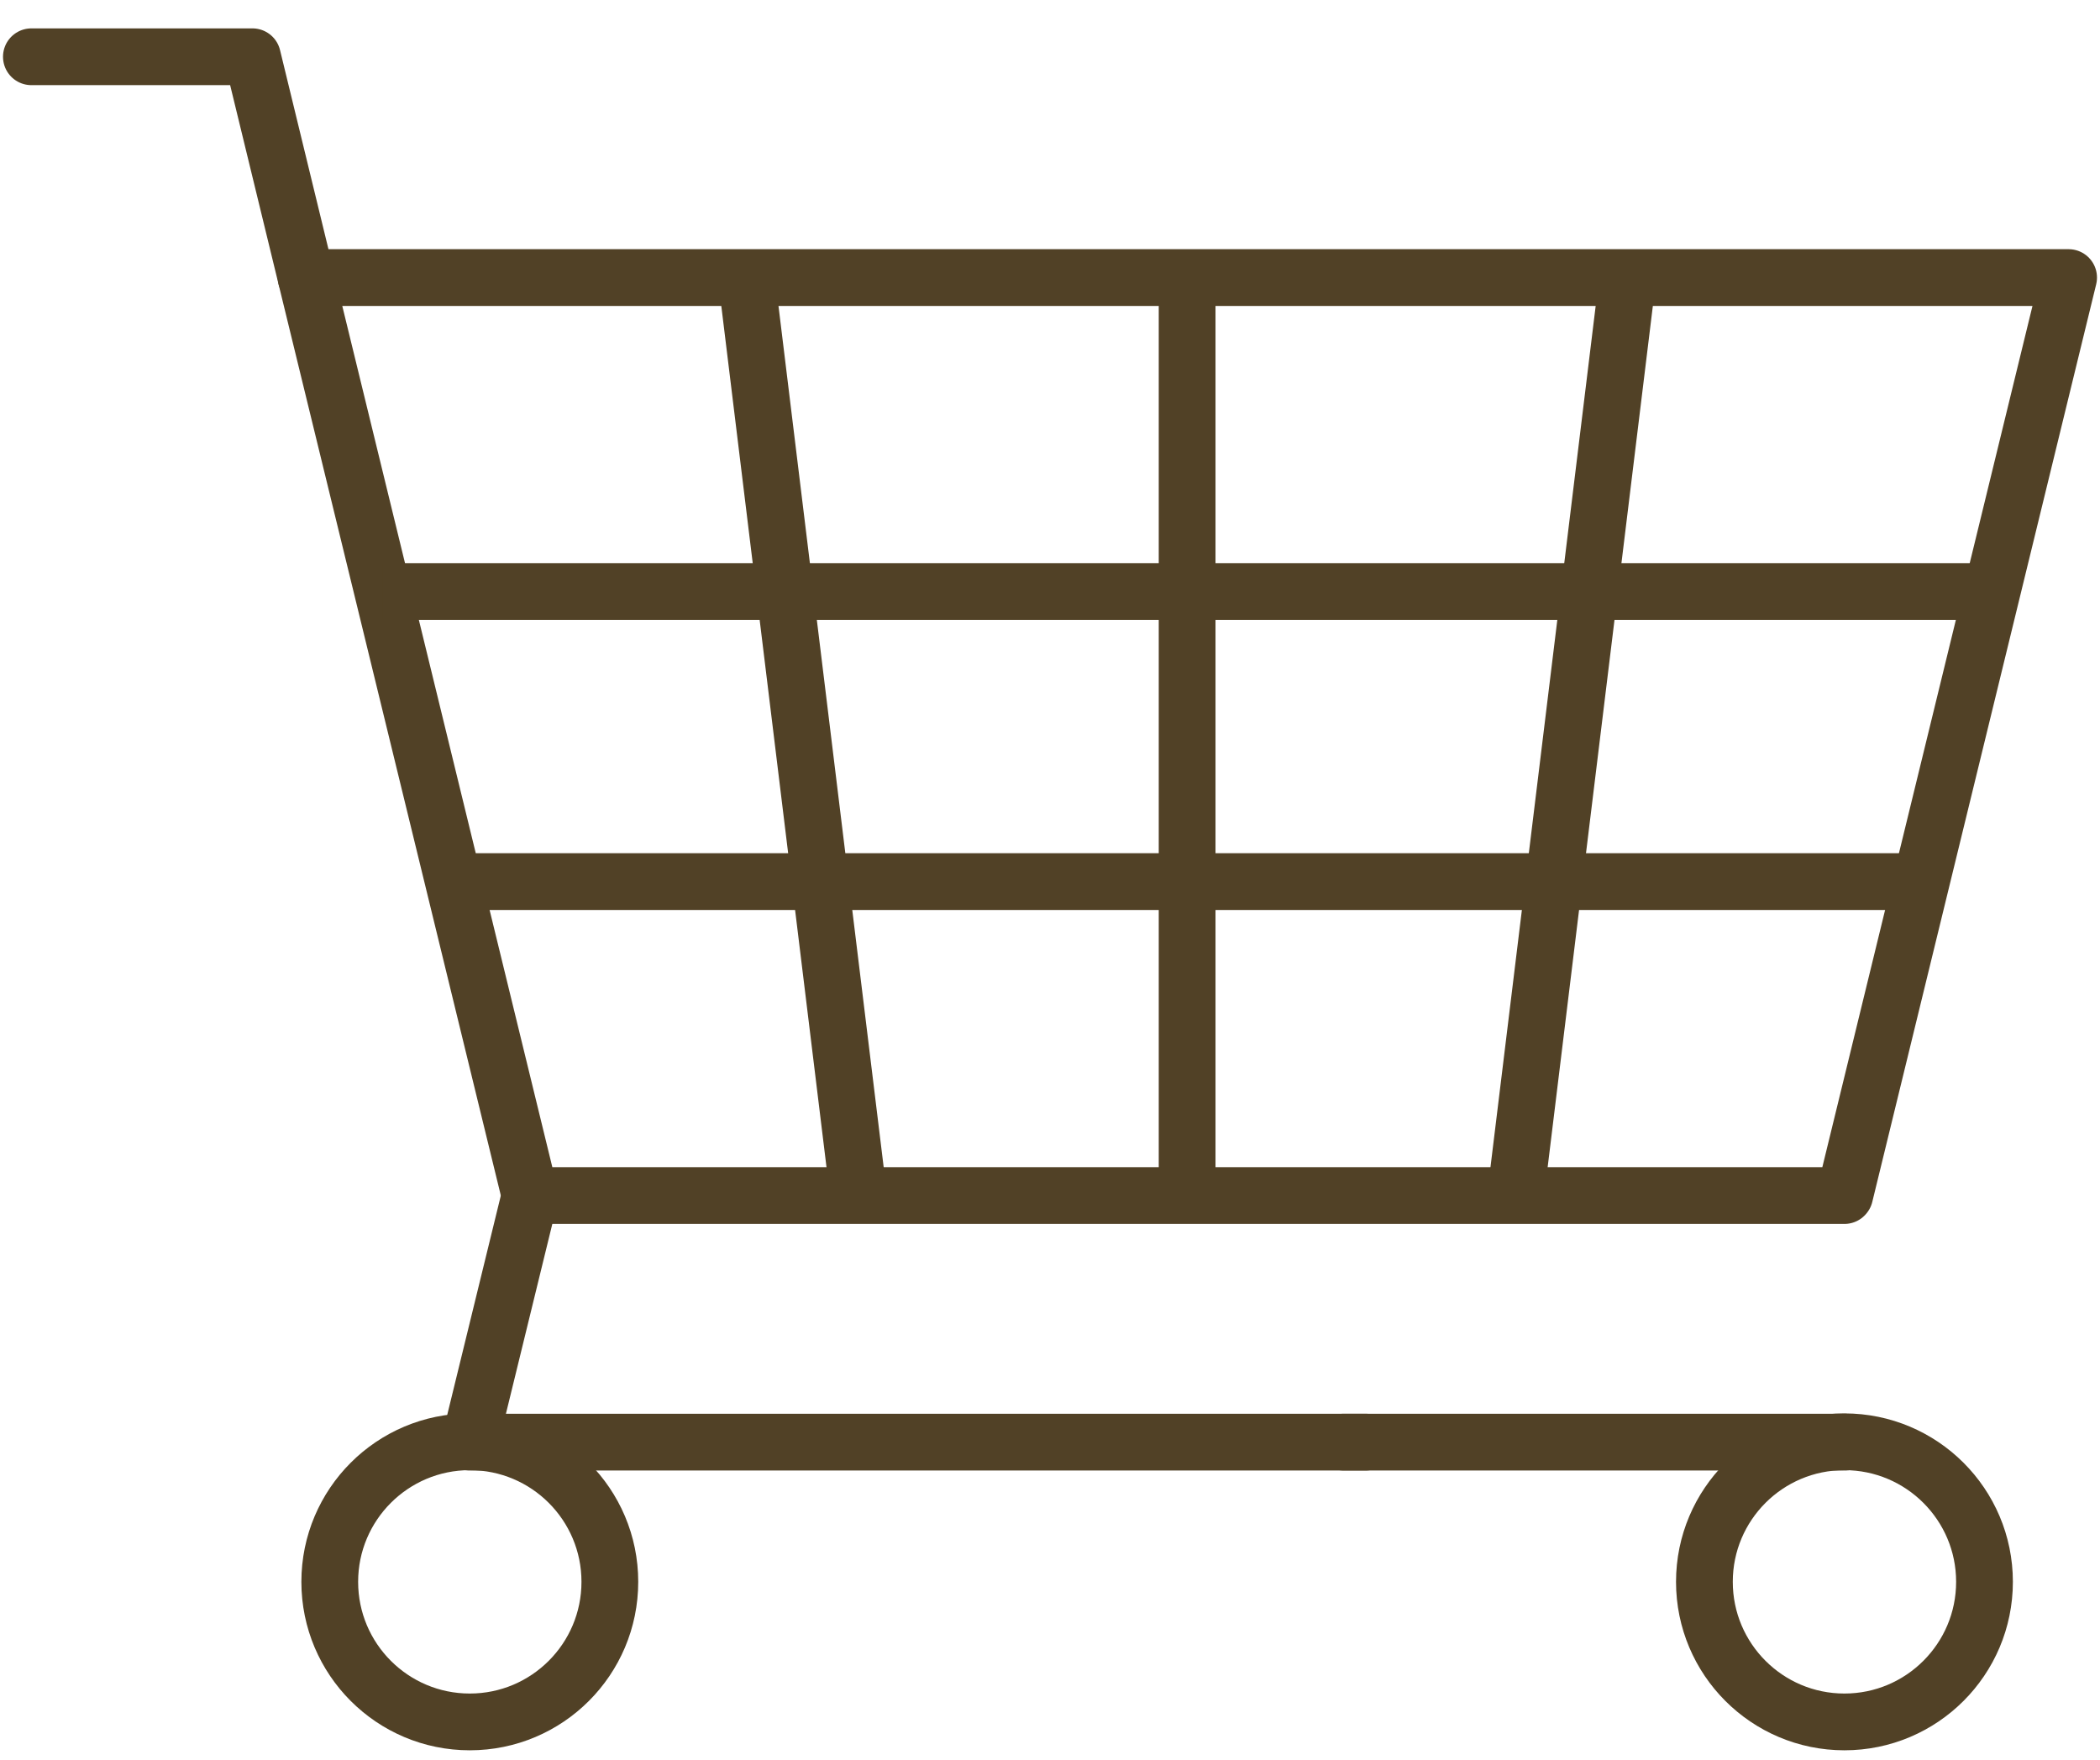
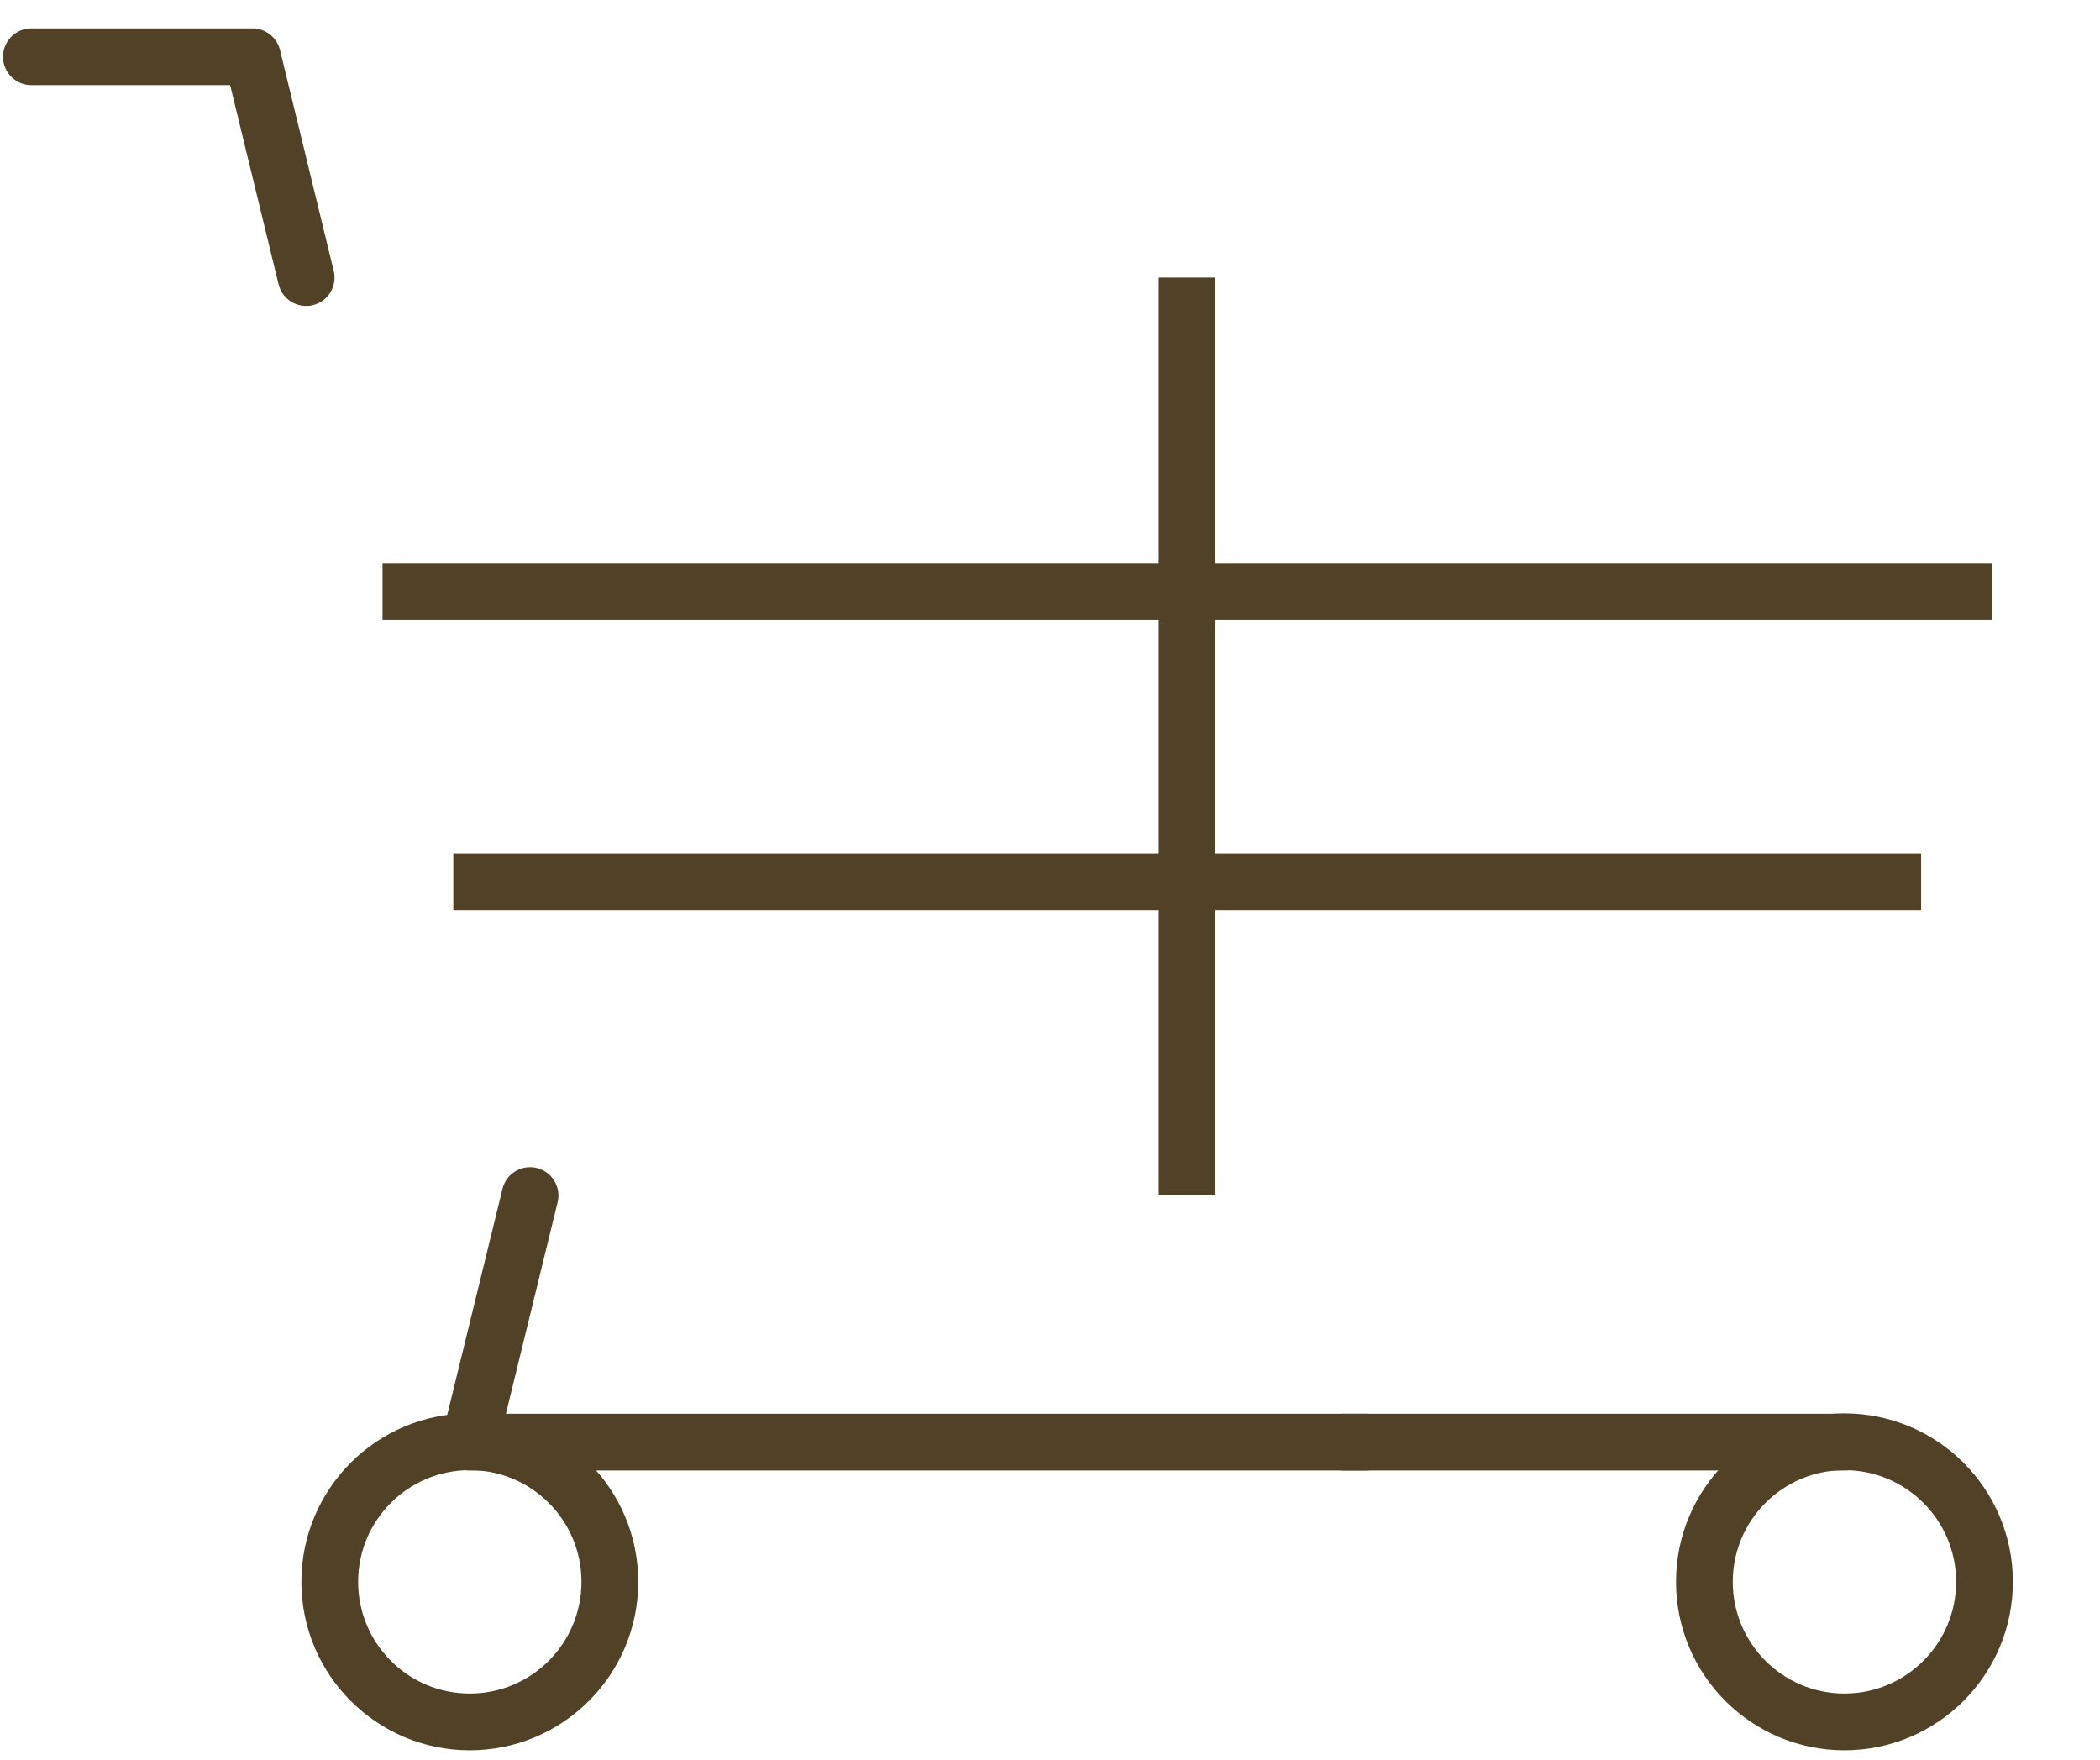
<svg xmlns="http://www.w3.org/2000/svg" width="37" height="31" viewBox="0 0 37 31" fill="none">
-   <path d="M32.497 21.062H9.339L5.394 4.89H36.447L32.502 21.056L32.497 21.062Z" stroke="#514126" stroke-linecap="round" stroke-linejoin="round" />
-   <path d="M28.679 4.89L26.704 21.056" stroke="#514126" stroke-linejoin="round" />
-   <path d="M15.127 21.062L13.152 4.895" stroke="#514126" stroke-linejoin="round" />
  <path d="M5.394 4.89L4.448 1H0.553" stroke="#514126" stroke-linecap="round" stroke-linejoin="round" />
  <path d="M23.673 25.406H32.503" stroke="#514126" stroke-linecap="round" stroke-linejoin="round" />
  <path d="M9.339 21.062L8.277 25.406H24.061" stroke="#514126" stroke-linecap="round" stroke-linejoin="round" />
  <path d="M10.745 27.867C10.745 29.23 9.64 30.335 8.277 30.335C6.915 30.335 5.81 29.23 5.81 27.867C5.81 26.505 6.915 25.4 8.277 25.4C9.64 25.4 10.745 26.505 10.745 27.867Z" stroke="#514126" stroke-linecap="round" stroke-linejoin="round" />
  <path d="M34.965 27.867C34.965 29.23 33.859 30.335 32.497 30.335C31.135 30.335 30.03 29.23 30.03 27.867C30.03 26.505 31.135 25.4 32.497 25.4C33.859 25.4 34.965 26.505 34.965 27.867Z" stroke="#514126" stroke-linecap="round" stroke-linejoin="round" />
  <path d="M20.916 4.89V21.056" stroke="#514126" stroke-linejoin="round" />
  <path d="M33.848 15.531H7.987" stroke="#514126" stroke-linejoin="round" />
  <path d="M35.096 10.421H6.74" stroke="#514126" stroke-linejoin="round" />
</svg>